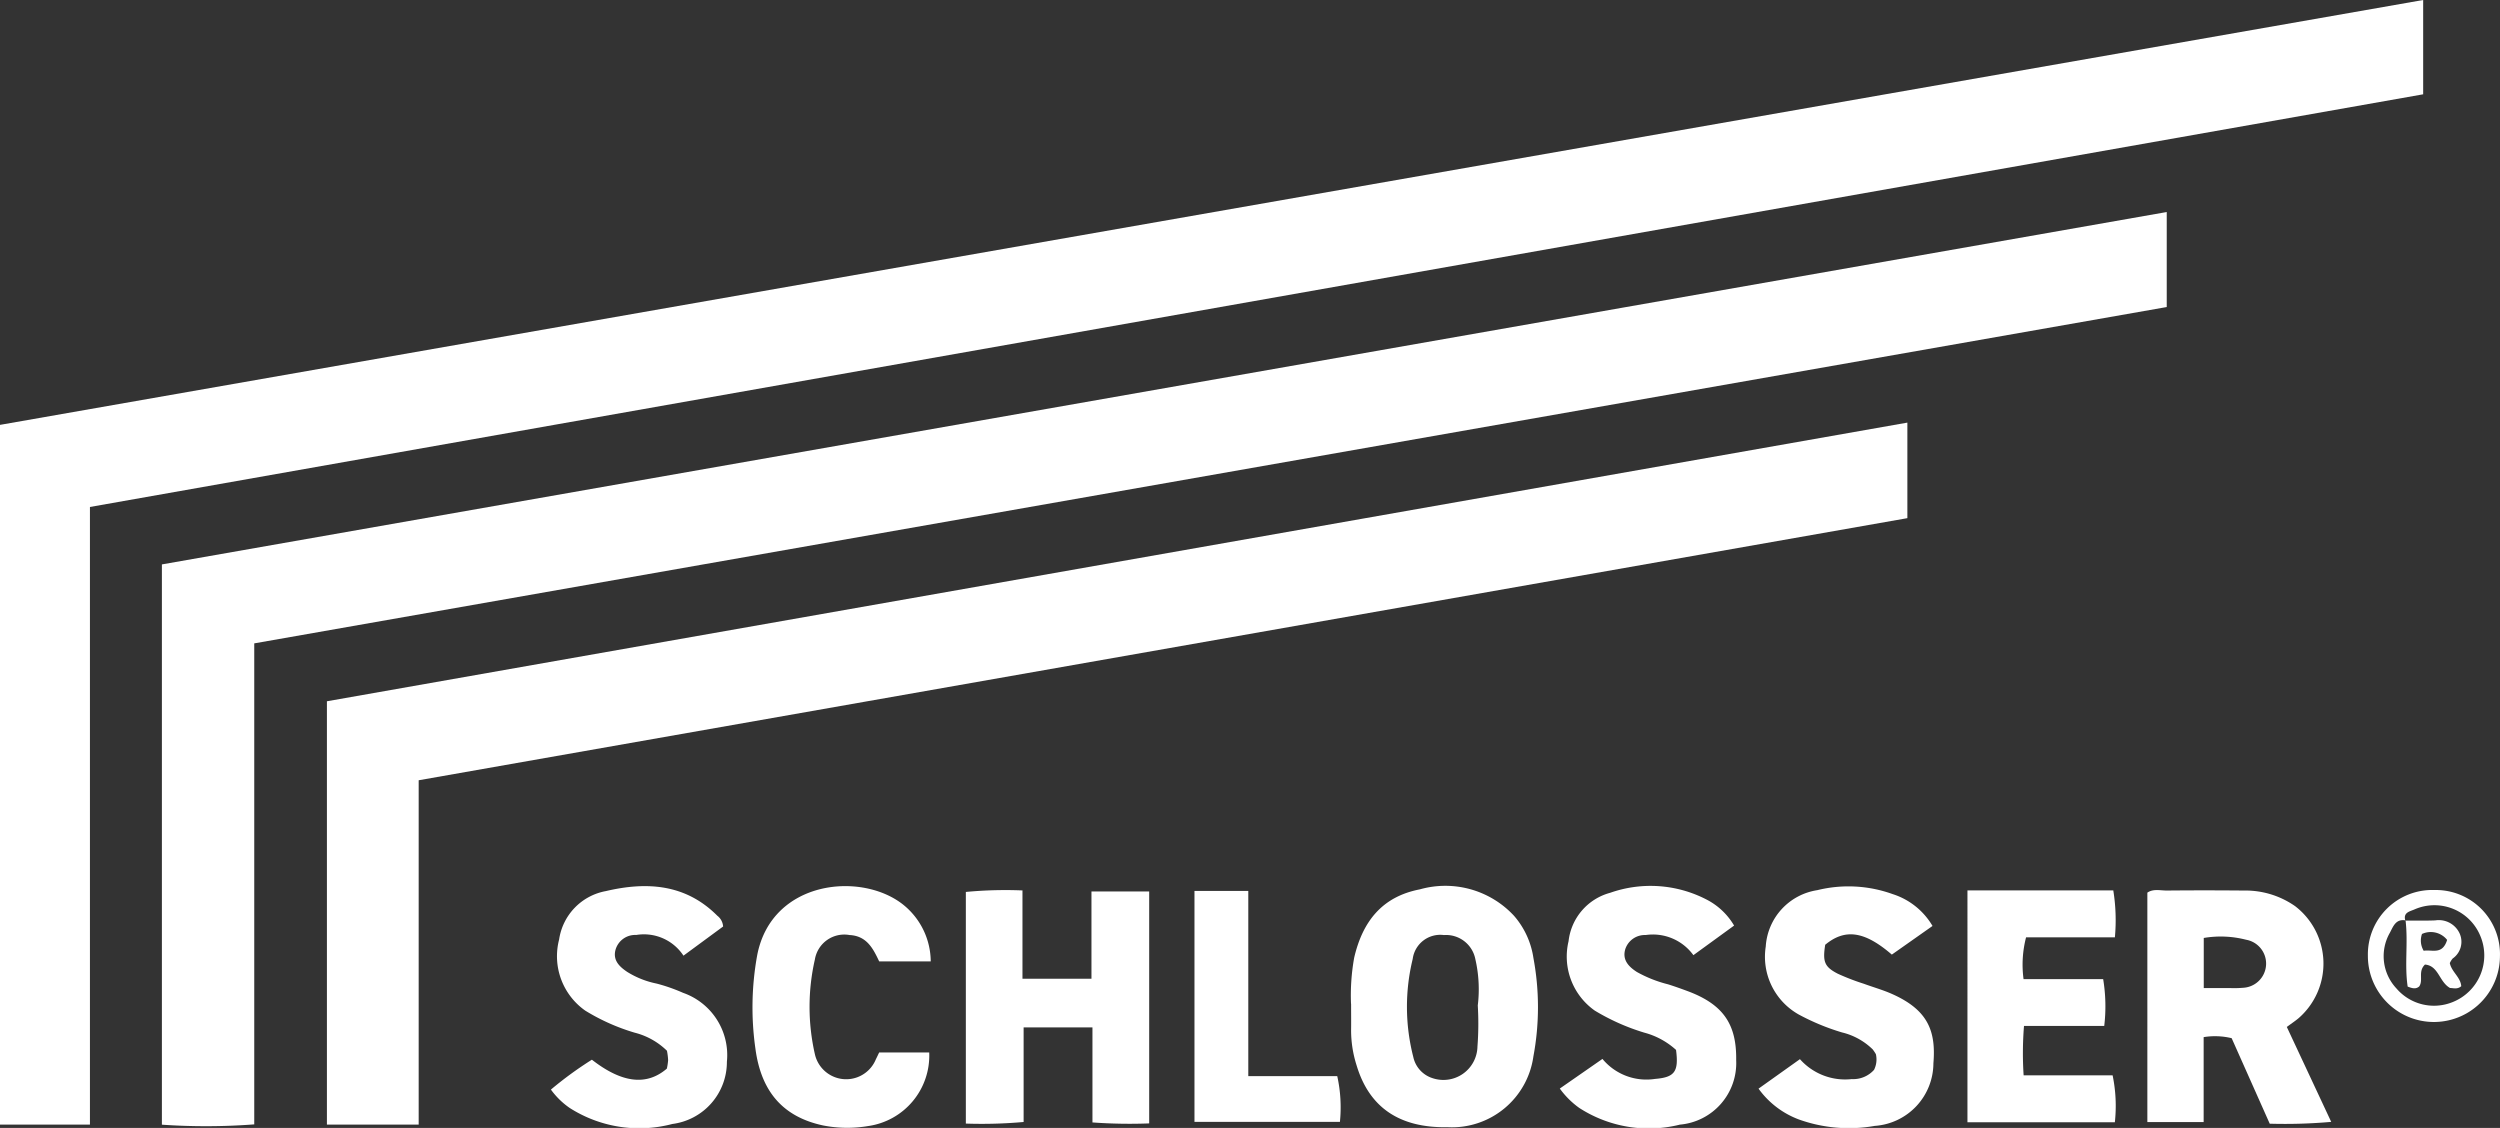
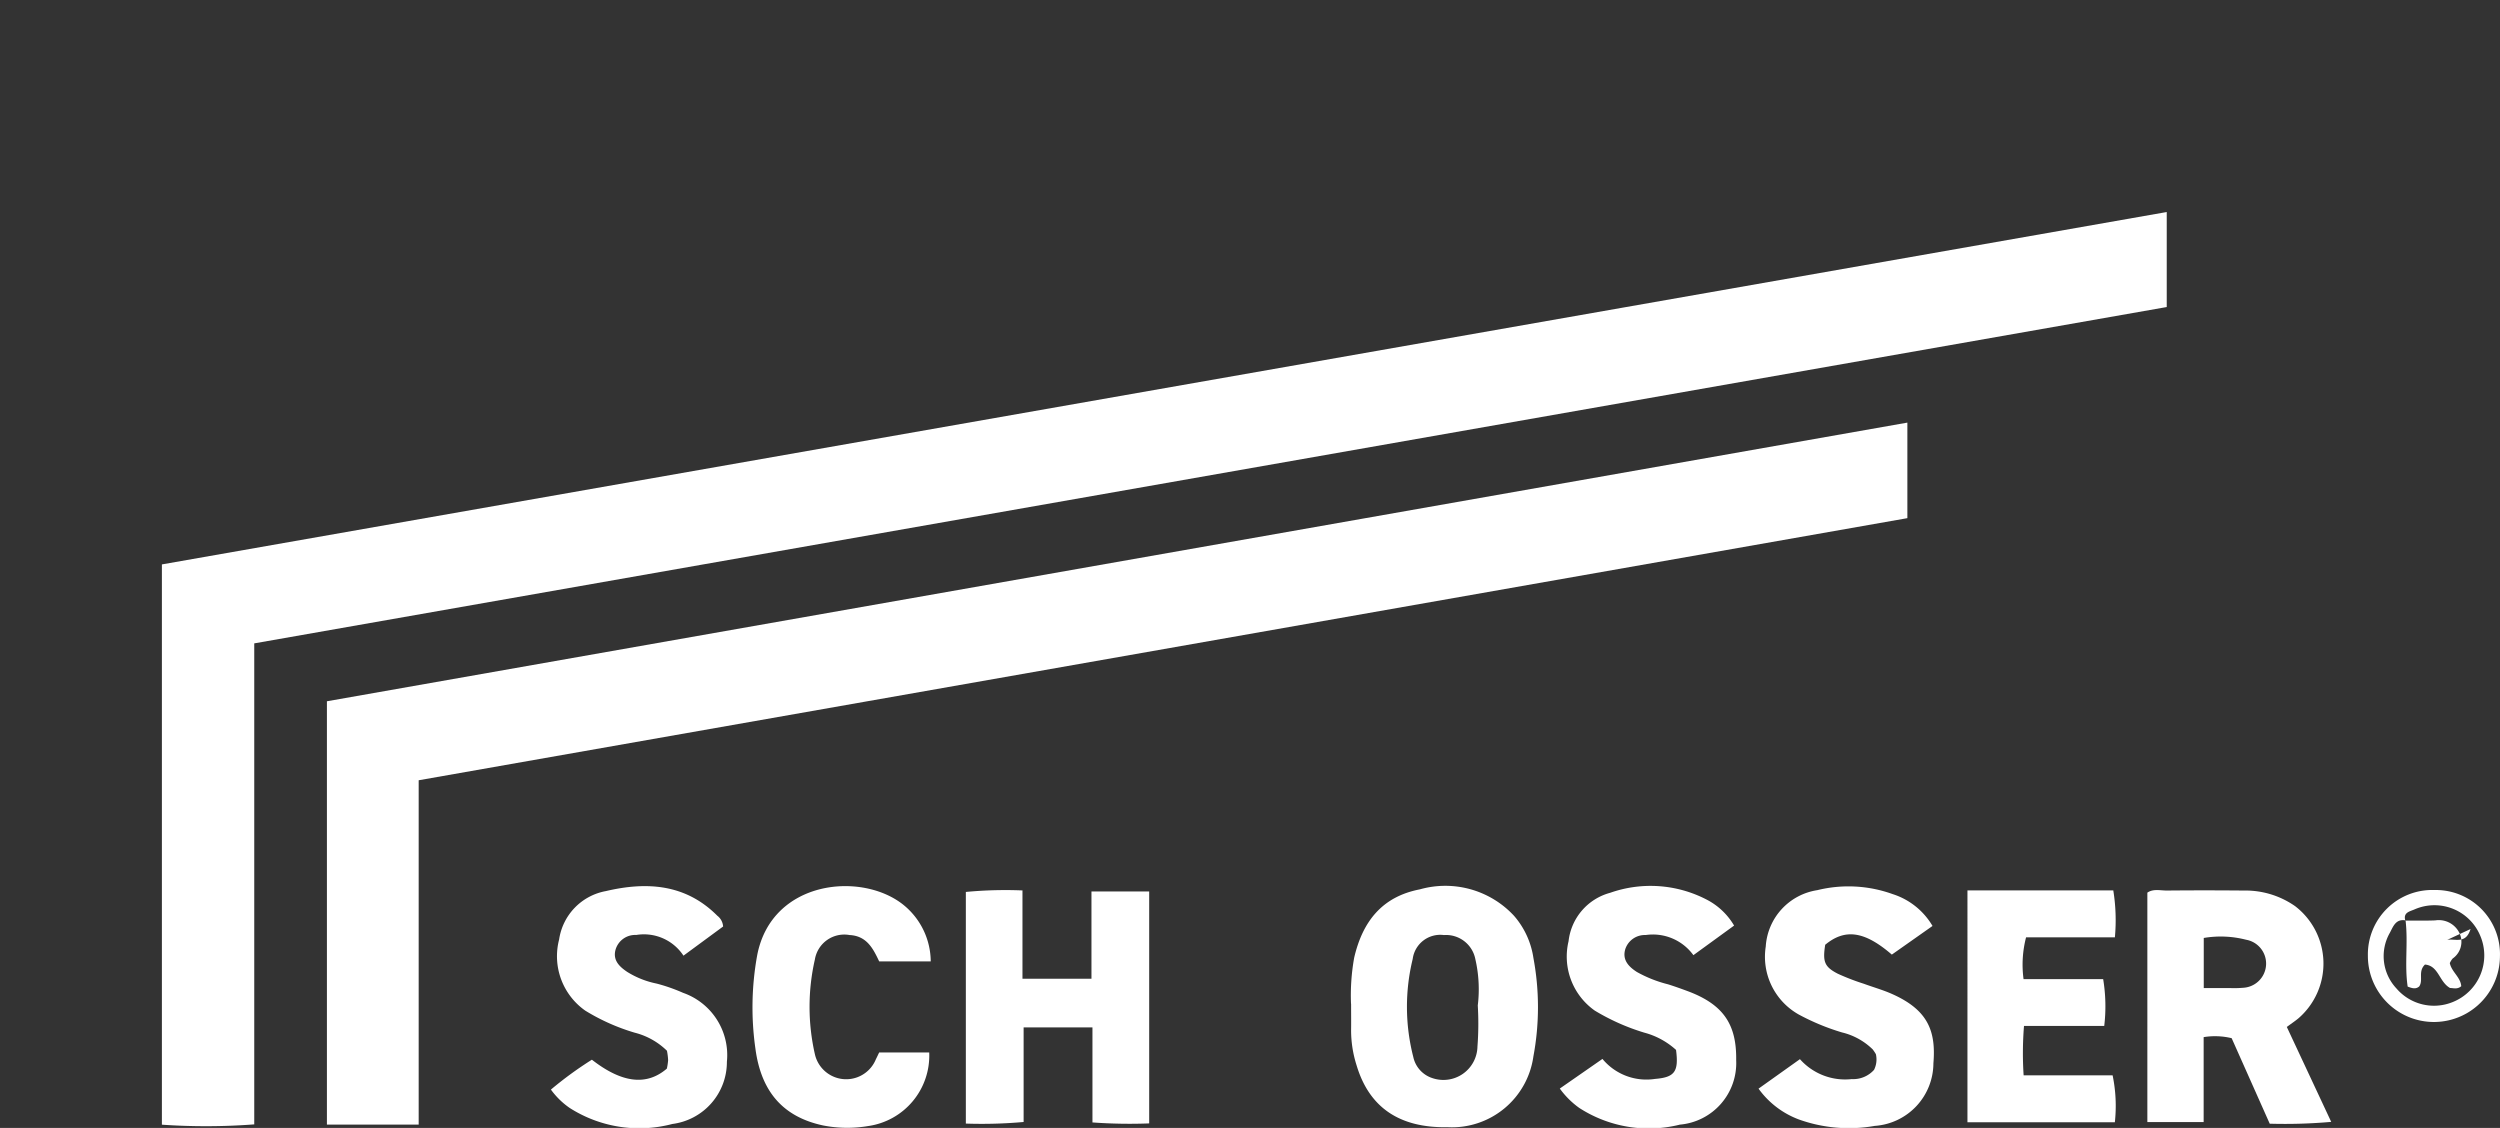
<svg xmlns="http://www.w3.org/2000/svg" id="Group_14" data-name="Group 14" width="157" height="70.836" viewBox="0 0 157 70.836">
  <rect x="0" y="0" width="157" height="70.836" fill="#333333" stroke="none" />
  <defs>
    <clipPath id="clip-path">
      <rect id="Rectangle_1" data-name="Rectangle 1" width="157" height="70.836" fill="#fff" />
    </clipPath>
  </defs>
  <g id="Group_1" data-name="Group 1" clip-path="url(#clip-path)">
-     <path id="Path_1" data-name="Path 1" d="M152.175,0V5.922L5.648,31.838V70.627H0V26.682L152.175,0" fill="#fff" />
    <path id="Path_2" data-name="Path 2" d="M169.047,56.505v5.966L48.943,83.593V113.8a40.222,40.222,0,0,1-5.8.019V78.634l125.9-22.129" transform="translate(-32.976 -43.189)" fill="#fff" />
    <path id="Path_3" data-name="Path 3" d="M92.863,135.081v21.625H87.1V130.12l99.253-17.5v6l-93.487,16.46" transform="translate(-66.57 -86.08)" fill="#fff" />
    <path id="Path_4" data-name="Path 4" d="M268.892,251.867a32.429,32.429,0,0,1-3.563-.061v-5.97h-4.323v5.942a29.555,29.555,0,0,1-3.628.1V237.331a26.251,26.251,0,0,1,3.556-.095v5.544h4.333V237.3h3.625Z" transform="translate(-196.723 -181.317)" fill="#fff" />
    <path id="Path_5" data-name="Path 5" d="M580.98,245.775l2.79,5.965a33.1,33.1,0,0,1-3.861.114l-2.391-5.37a4.432,4.432,0,0,0-1.759-.066v5.334h-3.535V237.344c.38-.26.823-.127,1.24-.132,1.609-.017,3.218-.014,4.826,0a5.442,5.442,0,0,1,3.21.978,4.544,4.544,0,0,1,.2,7.056c-.179.149-.374.279-.719.533m-5.215-5.589v3.147c.6,0,1.136,0,1.674,0a6.531,6.531,0,0,0,.819-.02,1.521,1.521,0,0,0,.164-3.016,6.4,6.4,0,0,0-2.657-.111" transform="translate(-437.37 -181.286)" fill="#fff" />
    <path id="Path_6" data-name="Path 6" d="M360,243.612a13.3,13.3,0,0,1,.2-2.9c.527-2.257,1.742-3.826,4.122-4.285a5.88,5.88,0,0,1,5.917,1.663,5.178,5.178,0,0,1,1.214,2.636,16.826,16.826,0,0,1,0,6.194,5.166,5.166,0,0,1-5.387,4.443c-3.008.056-4.919-1.225-5.715-3.881a7.235,7.235,0,0,1-.346-2.2c.008-.51,0-1.021,0-1.675m7.956.108a8.441,8.441,0,0,0-.156-2.918,1.873,1.873,0,0,0-1.971-1.5,1.744,1.744,0,0,0-1.96,1.5,12.677,12.677,0,0,0,.037,6.158,1.786,1.786,0,0,0,1.208,1.328,2.138,2.138,0,0,0,2.821-1.98,19.305,19.305,0,0,0,.021-2.586" transform="translate(-275.156 -180.575)" fill="#fff" />
    <path id="Path_7" data-name="Path 7" d="M524.284,237.28h9.159a11.746,11.746,0,0,1,.1,2.946h-5.578a6.844,6.844,0,0,0-.158,2.623h5a10.434,10.434,0,0,1,.067,2.942h-5.039a21.392,21.392,0,0,0-.023,3.1H533.4a9.5,9.5,0,0,1,.141,2.95h-9.257Z" transform="translate(-400.728 -181.361)" fill="#fff" />
    <path id="Path_8" data-name="Path 8" d="M146.816,248.916a23.083,23.083,0,0,1,2.571-1.875c1.882,1.467,3.433,1.655,4.707.56a3.534,3.534,0,0,0,.08-.535,4.125,4.125,0,0,0-.073-.586,4.46,4.46,0,0,0-2.027-1.136,12.933,12.933,0,0,1-3.1-1.382,4.177,4.177,0,0,1-1.644-4.476,3.623,3.623,0,0,1,2.933-3.033c2.553-.6,5-.46,7,1.547a.925.925,0,0,1,.364.677l-2.489,1.831a2.97,2.97,0,0,0-2.968-1.3,1.282,1.282,0,0,0-1.309.967c-.154.645.275,1.036.739,1.349a5.544,5.544,0,0,0,1.849.736,10.845,10.845,0,0,1,1.662.581,4.144,4.144,0,0,1,2.754,4.331,3.926,3.926,0,0,1-3.426,3.906A8.12,8.12,0,0,1,148,250.076a4.841,4.841,0,0,1-1.188-1.16" transform="translate(-112.216 -180.492)" fill="#fff" />
    <path id="Path_9" data-name="Path 9" d="M415.665,248.81l2.676-1.859a3.581,3.581,0,0,0,3.3,1.256c1.23-.1,1.5-.448,1.321-1.822a4.8,4.8,0,0,0-2-1.086,13.617,13.617,0,0,1-3.1-1.38,4.152,4.152,0,0,1-1.649-4.362,3.556,3.556,0,0,1,2.615-3.039,7.639,7.639,0,0,1,6.048.423,4.261,4.261,0,0,1,1.732,1.636l-2.556,1.858a3.139,3.139,0,0,0-2.995-1.264,1.293,1.293,0,0,0-1.274.861c-.222.69.2,1.124.716,1.457a7.933,7.933,0,0,0,1.961.777c.411.129.817.274,1.22.424,2.281.847,3.091,2.115,3.059,4.341a3.879,3.879,0,0,1-3.536,4.047,8.042,8.042,0,0,1-6.321-1.051,5.313,5.313,0,0,1-1.22-1.216" transform="translate(-317.707 -180.451)" fill="#fff" />
    <path id="Path_10" data-name="Path 10" d="M479.531,238.689l-2.557,1.8c-1.713-1.48-2.942-1.648-4.184-.618-.165,1.061-.054,1.384.791,1.819a14.35,14.35,0,0,0,1.64.632c.587.216,1.195.385,1.764.639,2.249,1,2.769,2.314,2.6,4.353a3.956,3.956,0,0,1-3.681,3.932,9.317,9.317,0,0,1-4.758-.4,5.486,5.486,0,0,1-2.543-1.939l2.6-1.852a3.792,3.792,0,0,0,3.255,1.252,1.752,1.752,0,0,0,1.4-.582,1.458,1.458,0,0,0,.114-.984,2.7,2.7,0,0,0-.2-.3,4.137,4.137,0,0,0-1.929-1.065,14.323,14.323,0,0,1-2.71-1.122,4.158,4.158,0,0,1-2.077-4.272,3.822,3.822,0,0,1,3.233-3.539,8.187,8.187,0,0,1,4.741.248,4.48,4.48,0,0,1,2.5,2" transform="translate(-358.167 -180.54)" fill="#fff" />
    <path id="Path_11" data-name="Path 11" d="M211.732,240.858h-3.241c-.373-.787-.77-1.6-1.861-1.654a1.87,1.87,0,0,0-2.177,1.538,13.369,13.369,0,0,0,0,5.941,2.014,2.014,0,0,0,3.832.321c.07-.137.134-.276.205-.425h3.144a4.469,4.469,0,0,1-3.856,4.624,7.843,7.843,0,0,1-2.811-.041c-2.434-.522-3.884-2.039-4.25-4.839a18.334,18.334,0,0,1,.114-5.853c.916-4.755,6.628-5.281,9.233-3.12a4.605,4.605,0,0,1,1.665,3.508" transform="translate(-153.279 -180.484)" fill="#fff" />
-     <path id="Path_12" data-name="Path 12" d="M318.3,237.407h3.38v11.632h5.586a9.063,9.063,0,0,1,.168,2.874H318.3Z" transform="translate(-243.287 -181.458)" fill="#fff" />
    <path id="Path_13" data-name="Path 13" d="M635.172,237.109a4.029,4.029,0,0,1,4.109,4.167,4.147,4.147,0,0,1-8.294-.052,4.044,4.044,0,0,1,4.185-4.115m-1.823,1.906c-.62-.107-.777.4-.985.785a2.962,2.962,0,0,0,.415,3.489,3.106,3.106,0,0,0,3.521.862,3.153,3.153,0,0,0,1.737-4.186,3.115,3.115,0,0,0-4.119-1.639c-.289.129-.729.187-.58.7Z" transform="translate(-482.284 -181.216)" fill="#fff" />
-     <path id="Path_14" data-name="Path 14" d="M640.96,245.266c.625,0,1.25.013,1.875-.011a1.44,1.44,0,0,1,1.54.827,1.279,1.279,0,0,1-.44,1.567,1.21,1.21,0,0,0-.18.288c.114.556.675.879.718,1.45-.247.219-.517.108-.7.115-.692-.382-.715-1.4-1.577-1.474-.459.436-.085.983-.365,1.377-.212.181-.433.118-.722.007-.206-1.361.036-2.769-.133-4.157Zm2.627,1.214a1.316,1.316,0,0,0-1.579-.373,1.241,1.241,0,0,0,.108,1.057c.495-.1,1.173.292,1.47-.683" transform="translate(-489.907 -187.454)" fill="#fff" />
+     <path id="Path_14" data-name="Path 14" d="M640.96,245.266c.625,0,1.25.013,1.875-.011a1.44,1.44,0,0,1,1.54.827,1.279,1.279,0,0,1-.44,1.567,1.21,1.21,0,0,0-.18.288c.114.556.675.879.718,1.45-.247.219-.517.108-.7.115-.692-.382-.715-1.4-1.577-1.474-.459.436-.085.983-.365,1.377-.212.181-.433.118-.722.007-.206-1.361.036-2.769-.133-4.157Zm2.627,1.214c.495-.1,1.173.292,1.47-.683" transform="translate(-489.907 -187.454)" fill="#fff" />
  </g>
</svg>